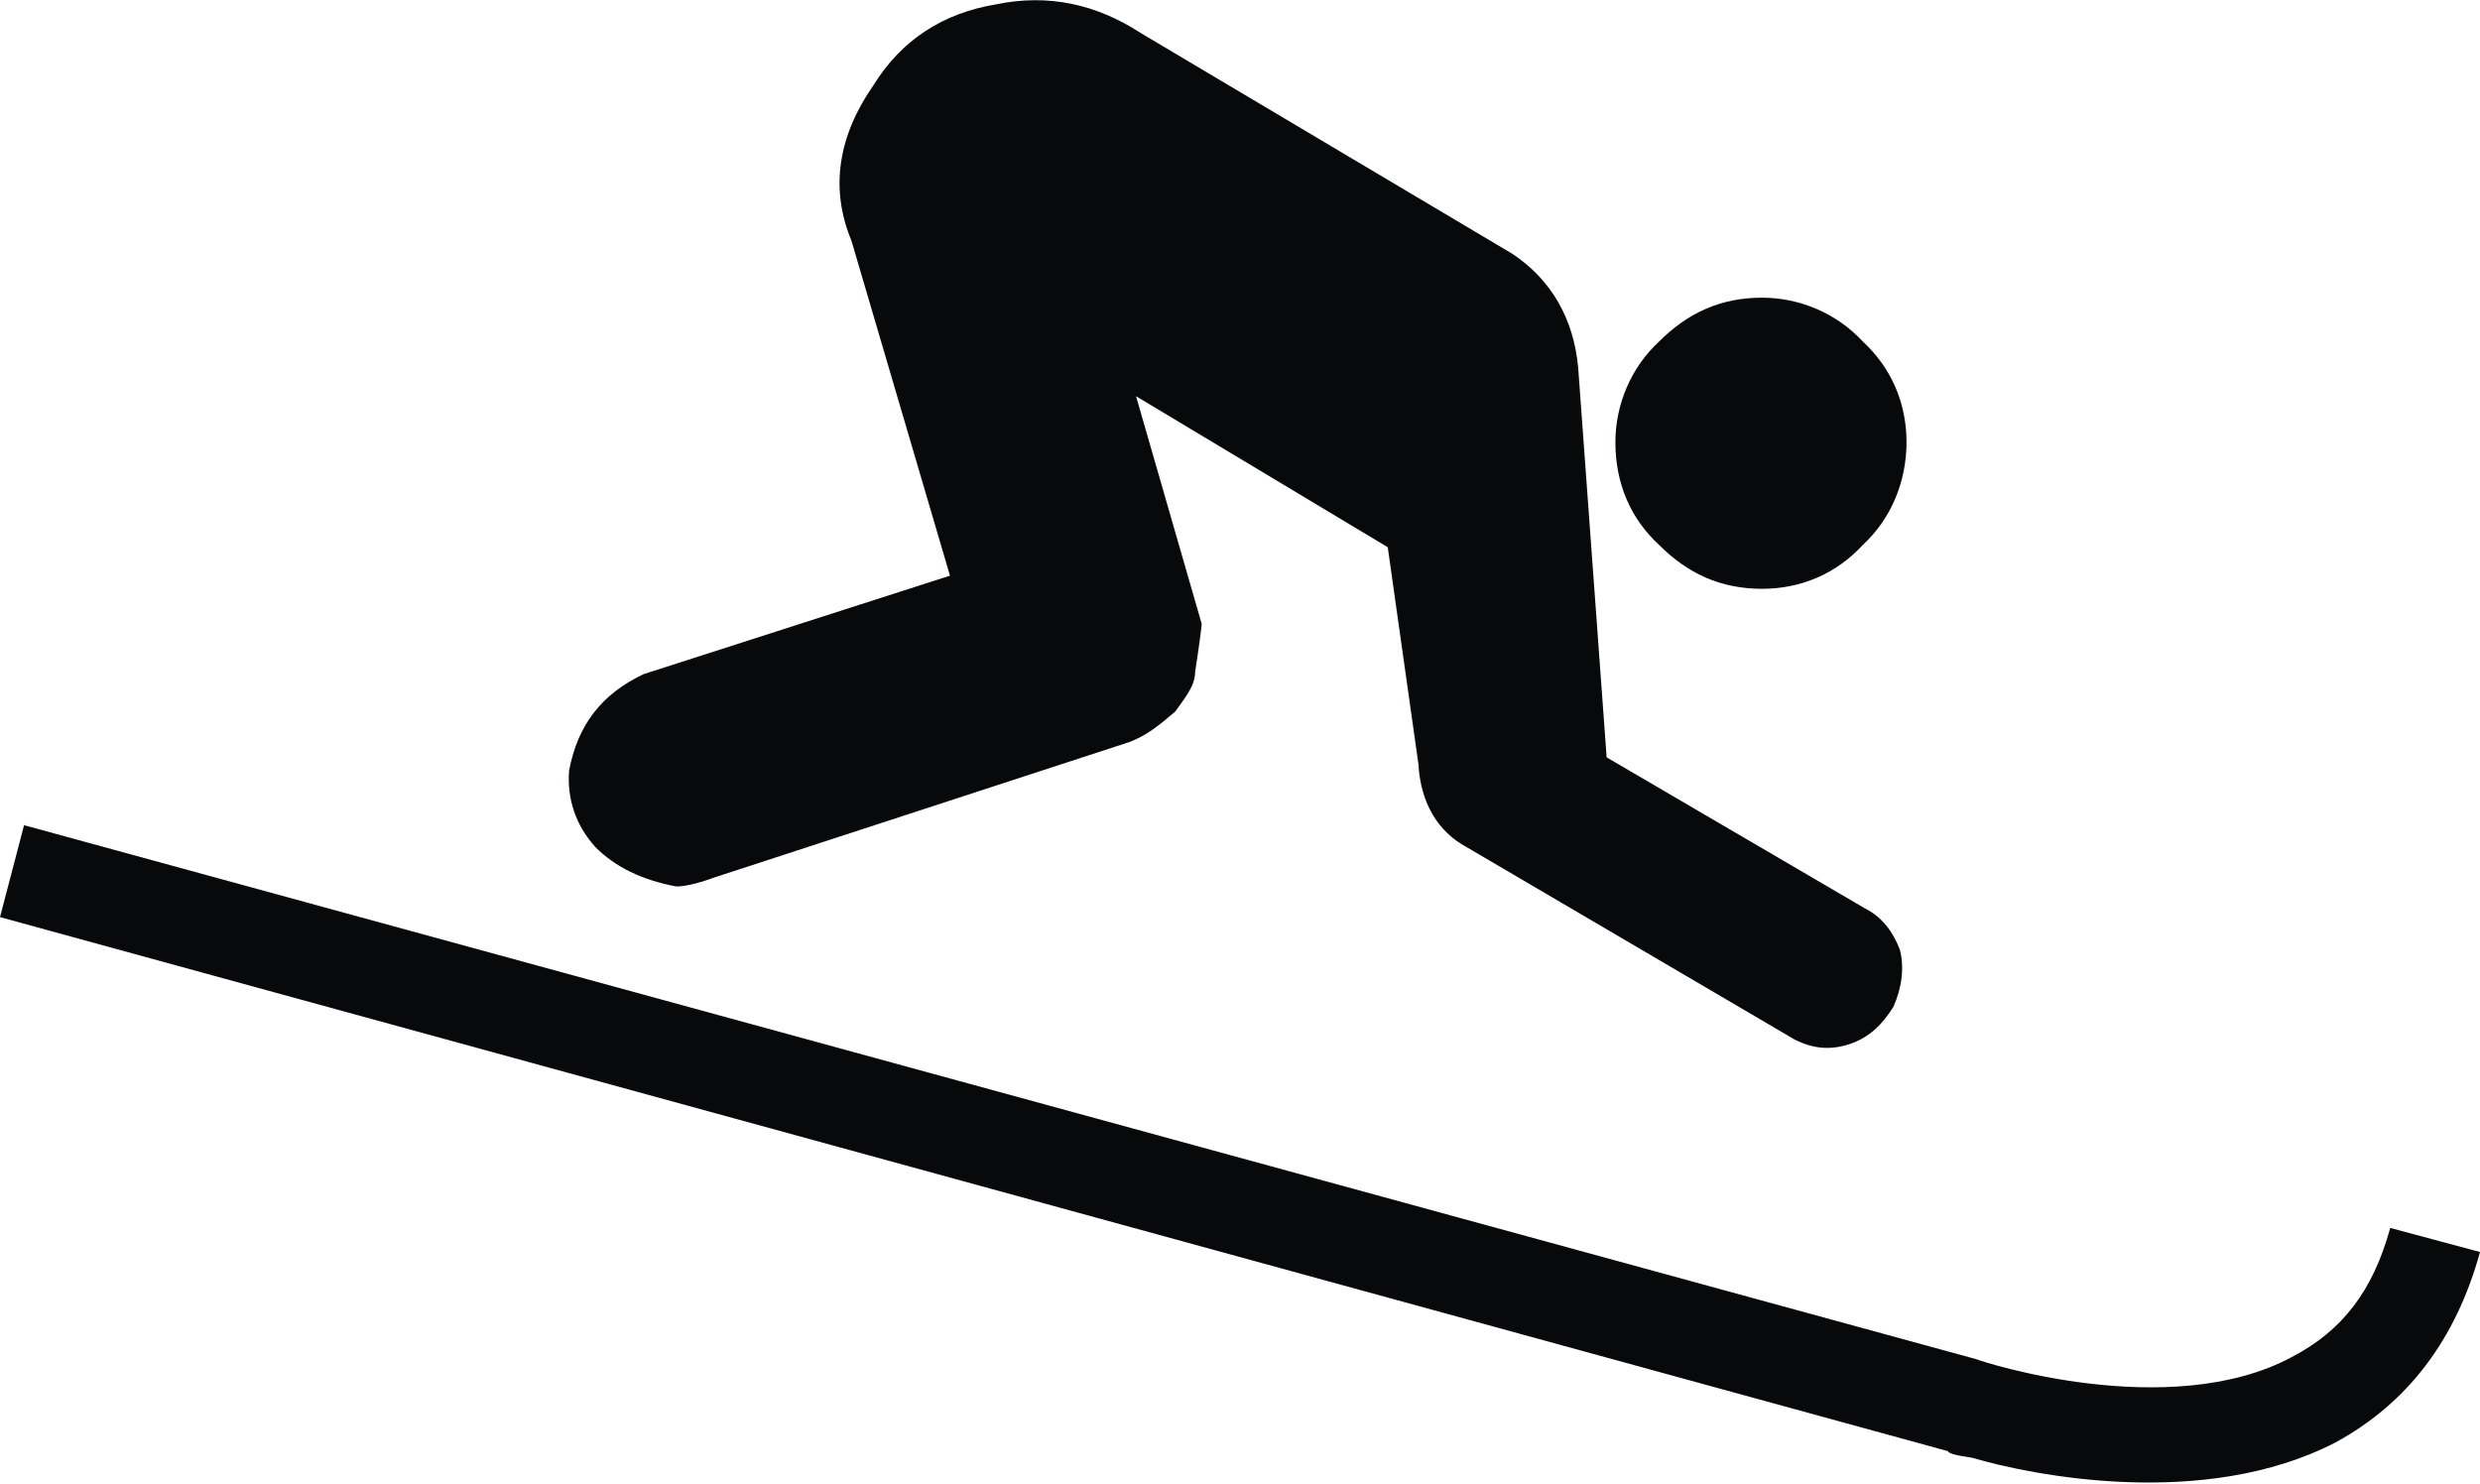
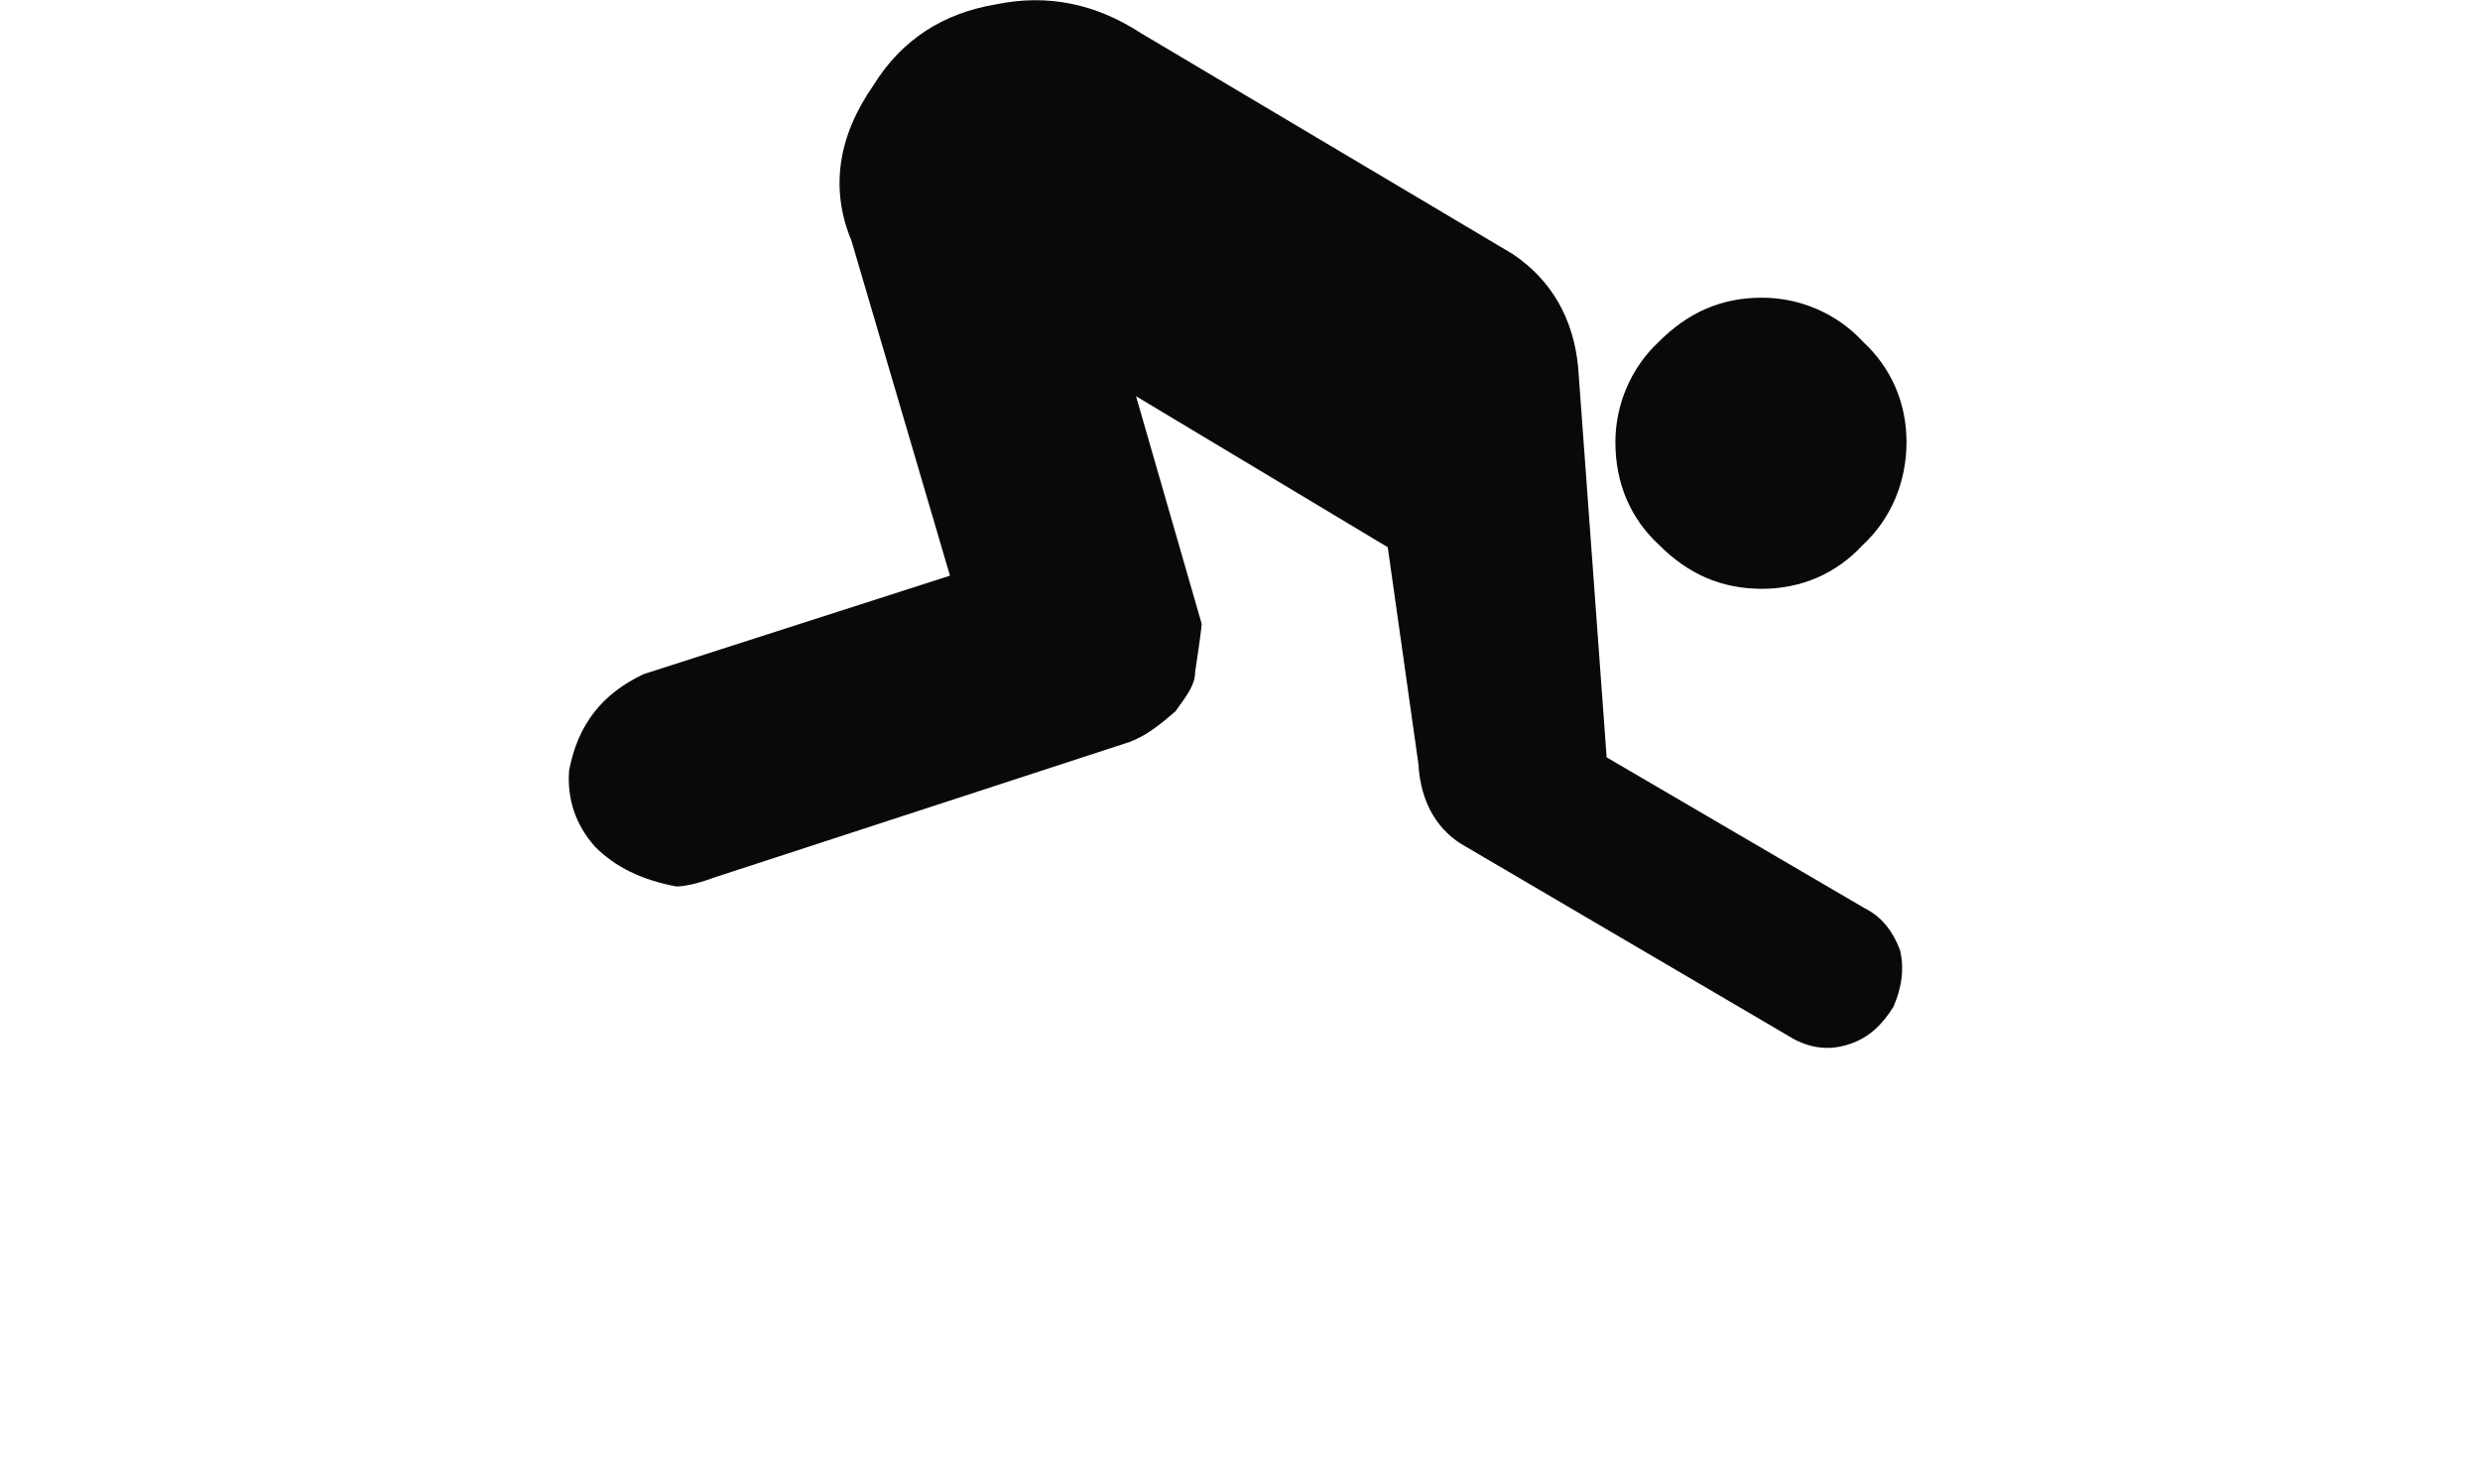
<svg xmlns="http://www.w3.org/2000/svg" version="1.1" id="Calque_1" image-rendering="optimizeQuality" text-rendering="geometricPrecision" shape-rendering="geometricPrecision" x="0px" y="0px" viewBox="0 0 113.3 67.8" enable-background="new 0 0 113.3 67.8" xml:space="preserve">
  <g id="Plan_x0020_1">
    <path fill="#07090A" d="M80.5,26.9c1.8,0,3.4-0.7,4.6-2c1.3-1.2,2-2.9,2-4.7c0-1.8-0.7-3.4-2-4.6c-1.2-1.3-2.9-2-4.6-2   c-1.9,0-3.4,0.7-4.7,2c-1.3,1.2-2,2.9-2,4.6c0,1.9,0.7,3.5,2,4.7C77.1,26.2,78.6,26.9,80.5,26.9C80.5,26.9,80.5,26.9,80.5,26.9z" />
    <path fill="#07090A" d="M85.2,41.5l-11.8-6.9l-1.3-17.8c-0.2-2.2-1.2-4-3-5.2l-17-10.1c-2-1.3-4.2-1.8-6.6-1.3   c-2.4,0.4-4.3,1.6-5.6,3.7c-1.6,2.3-2,4.7-1,7.1l4.5,15.3l-14,4.5c-1.9,0.9-3,2.3-3.4,4.4c-0.1,1.3,0.3,2.5,1.2,3.5   c0.9,0.9,2.1,1.5,3.7,1.8c0.3,0,0.9-0.1,1.7-0.4l19-6.2c0.8-0.3,1.4-0.8,2.1-1.4c0.5-0.7,0.9-1.2,0.9-1.8c0.2-1.3,0.3-2.1,0.3-2.2   l-3-10.4L63.4,25l1.4,9.9c0.1,1.8,0.9,3.1,2.2,3.8l15,8.8c0.8,0.4,1.6,0.5,2.5,0.2c0.9-0.3,1.5-0.9,2-1.7c0.4-0.9,0.5-1.8,0.3-2.6   C86.5,42.6,86,41.9,85.2,41.5L85.2,41.5L85.2,41.5z" />
-     <path fill="#07090A" d="M109.2,56.1c-0.8,2.9-2.2,4.7-4.5,5.9c-5.6,3-14.2,0.2-14.4,0.1L1.1,37.7L0,41.9l89,24.4   c0,0.1,0.4,0.2,1.1,0.3c2.7,0.8,10.6,2.4,16.6-0.7c3.3-1.8,5.5-4.7,6.6-8.7L109.2,56.1L109.2,56.1L109.2,56.1z" />
  </g>
</svg>